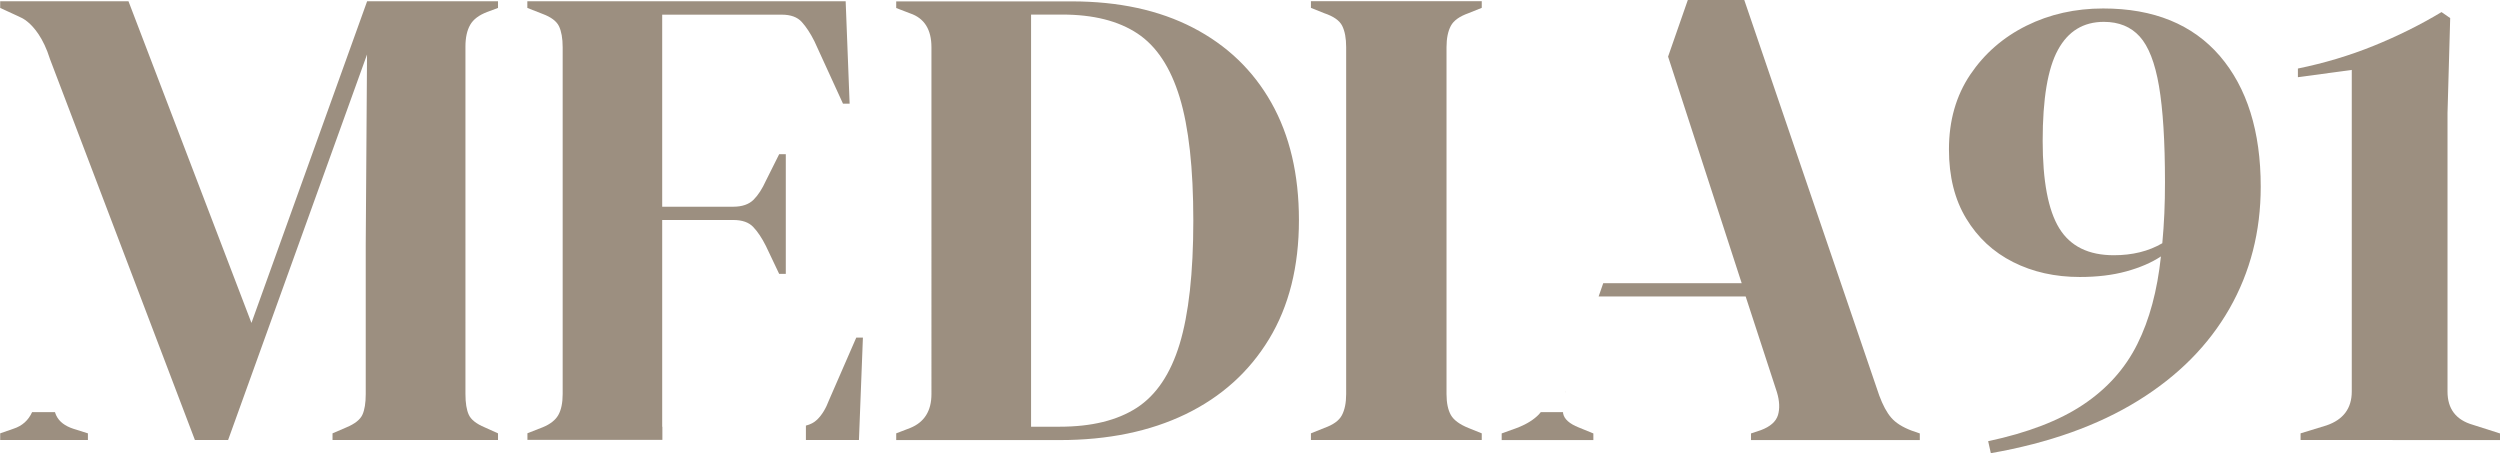
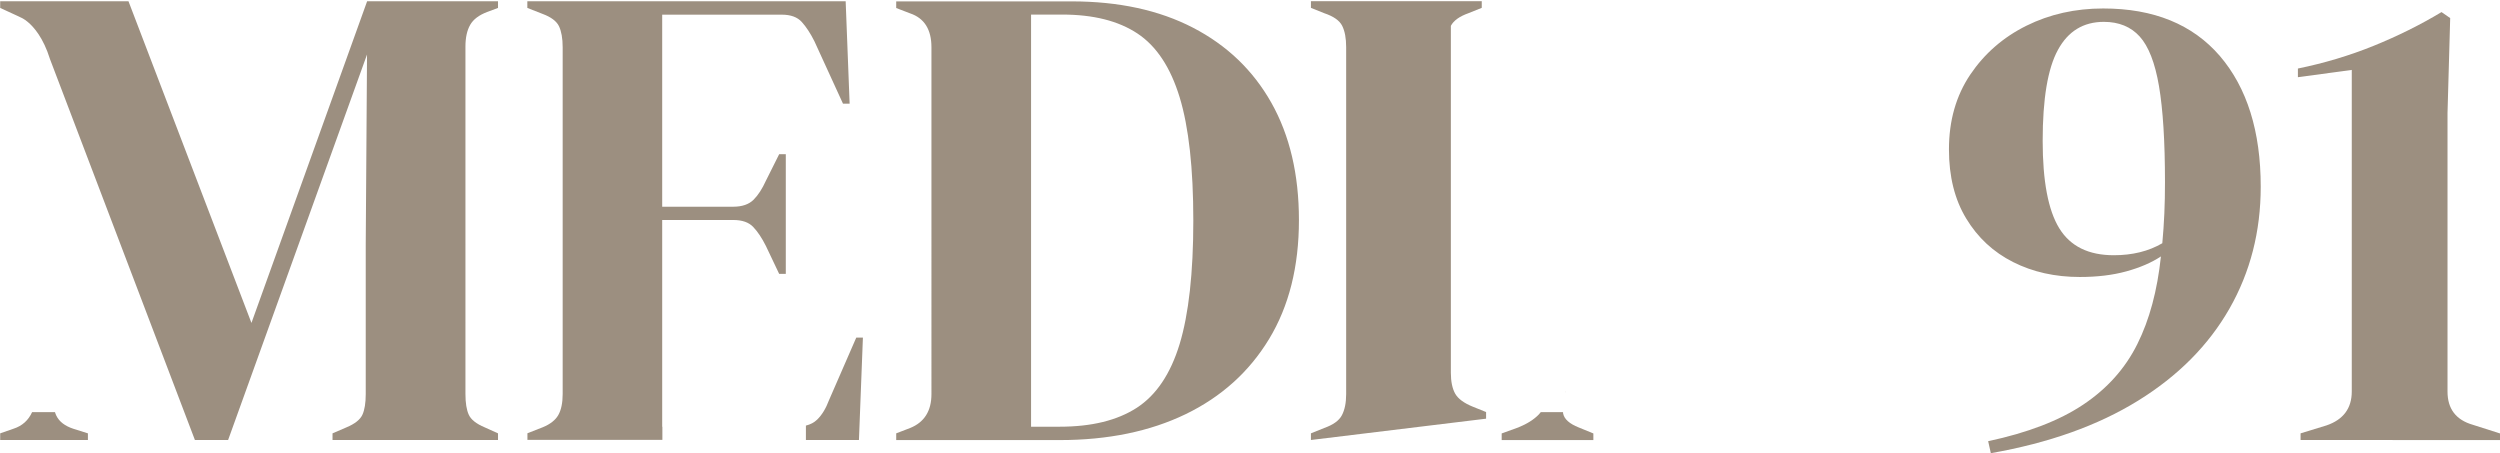
<svg xmlns="http://www.w3.org/2000/svg" version="1.1" id="Layer_1" x="0px" y="0px" viewBox="0 0 271.03 49.13" style="enable-background:new 0 0 271.03 49.13;" xml:space="preserve">
  <style type="text/css">
	.st0{fill:#9C8F80;}
</style>
  <g id="Layer_1_00000152977293953541119510000008553478426449471385_">
    <g>
      <g>
        <path class="st0" d="M97.16,47.7v-0.72l1.51-0.58c1.54-0.62,2.31-1.85,2.31-3.67V5.12c0-1.92-0.77-3.15-2.31-3.67l-1.51-0.58     V0.15h19.02c5.09,0,9.48,0.95,13.15,2.85s6.51,4.61,8.5,8.14s2.99,7.77,2.99,12.72c0,5.04-1.08,9.34-3.24,12.9     s-5.18,6.27-9.04,8.14c-3.87,1.87-8.42,2.81-13.65,2.81H97.16V47.7z M111.78,46.26h3.1c3.46,0,6.24-0.68,8.36-2.05     c2.11-1.37,3.66-3.67,4.65-6.92c0.98-3.24,1.48-7.7,1.48-13.37s-0.49-10.12-1.48-13.37c-0.99-3.24-2.51-5.55-4.58-6.92     s-4.78-2.05-8.14-2.05h-3.39L111.78,46.26L111.78,46.26z" />
-         <path class="st0" d="M142.12,47.7v-0.72l1.44-0.58c0.96-0.34,1.6-0.79,1.91-1.37s0.47-1.34,0.47-2.31V5.11     c0-0.96-0.14-1.73-0.43-2.31s-0.94-1.03-1.95-1.37l-1.44-0.58V0.13h18.52v0.72l-1.44,0.58c-0.96,0.34-1.6,0.79-1.91,1.37     s-0.47,1.35-0.47,2.31v37.61c0,0.96,0.16,1.72,0.47,2.27s0.95,1.02,1.91,1.41l1.44,0.58v0.72L142.12,47.7L142.12,47.7z" />
+         <path class="st0" d="M142.12,47.7v-0.72l1.44-0.58c0.96-0.34,1.6-0.79,1.91-1.37s0.47-1.34,0.47-2.31V5.11     c0-0.96-0.14-1.73-0.43-2.31s-0.94-1.03-1.95-1.37l-1.44-0.58V0.13h18.52v0.72l-1.44,0.58c-0.96,0.34-1.6,0.79-1.91,1.37     v37.61c0,0.96,0.16,1.72,0.47,2.27s0.95,1.02,1.91,1.41l1.44,0.58v0.72L142.12,47.7L142.12,47.7z" />
        <path class="st0" d="M245.09,20.24c0,4.85-1.13,9.26-3.39,13.22s-5.56,7.29-9.91,9.98s-9.67,4.59-15.96,5.69l-0.29-1.3     c4.28-0.91,7.71-2.23,10.3-3.96s4.55-3.91,5.87-6.56c1.32-2.64,2.17-5.81,2.56-9.51c-1.01,0.67-2.26,1.21-3.75,1.62     s-3.17,0.61-5.04,0.61c-2.69,0-5.1-0.54-7.24-1.62s-3.83-2.65-5.08-4.72c-1.25-2.06-1.87-4.56-1.87-7.49     c0-3.12,0.77-5.82,2.31-8.11c1.54-2.28,3.57-4.05,6.09-5.3s5.3-1.87,8.32-1.87c5.48,0,9.69,1.72,12.65,5.15     C243.61,9.52,245.09,14.24,245.09,20.24z M221.45,15.27c0,4.37,0.6,7.53,1.8,9.48s3.17,2.92,5.91,2.92c2.02,0,3.77-0.43,5.26-1.3     c0.1-1.06,0.17-2.13,0.22-3.21s0.07-2.22,0.07-3.42c0-4.42-0.22-7.89-0.65-10.41s-1.13-4.31-2.09-5.37s-2.26-1.59-3.89-1.59     c-2.21,0-3.87,1.01-4.97,3.03C222,7.42,221.45,10.71,221.45,15.27z" />
        <path class="st0" d="M249.41,47.7v-0.72l2.81-0.86c1.82-0.62,2.74-1.85,2.74-3.67V7.58l-5.84,0.79V7.43     c2.83-0.58,5.56-1.39,8.18-2.45c2.62-1.06,5.08-2.28,7.39-3.67l0.94,0.65l-0.29,10.3v30.19c0,1.87,0.91,3.07,2.74,3.6l2.95,0.94     v0.72L249.41,47.7L249.41,47.7z" />
      </g>
      <path class="st0" d="M0,1.14" />
      <g>
        <path class="st0" d="M6.11,45.07C6.05,44.95,6,44.81,5.96,44.68H3.48c-0.4,0.88-1.06,1.49-2.02,1.8l-1.44,0.5v0.72h9.51v-0.72     l-1.59-0.5C7.04,46.18,6.43,45.72,6.11,45.07z" />
        <path class="st0" d="M50.97,2.7c0.34-0.6,0.96-1.07,1.87-1.41l1.15-0.43V0.14H39.8L27.26,35.01L13.93,0.14H0.02v0.72l0,0     l1.87,0.86c0.17,0.07,0.33,0.15,0.48,0.23l0.02,0.01c0,0,0.15,0.07,0.38,0.23c0,0,0.01,0,0.01,0.01C2.84,2.24,2.9,2.29,2.97,2.35     C2.98,2.36,3,2.37,3.01,2.38C3.66,2.92,4.7,4.09,5.42,6.41l2.22,5.83l0,0l0,0L21.13,47.7h3.6L39.79,5.91l-0.14,20.61v16.21     c0,0.96-0.12,1.71-0.36,2.23c-0.24,0.53-0.82,0.99-1.73,1.37l-1.51,0.65v0.72h17.94v-0.72l-1.44-0.65     c-0.91-0.38-1.49-0.84-1.73-1.37c-0.24-0.53-0.36-1.27-0.36-2.23V5.04C50.46,4.08,50.63,3.3,50.97,2.7z" />
      </g>
      <g>
        <path class="st0" d="M169.78,42.34l-0.06,0.17v0.04C169.74,42.48,169.75,42.41,169.78,42.34z" />
-         <path class="st0" d="M207.26,46.69c-1.01-0.38-1.75-0.85-2.23-1.41c-0.48-0.55-0.91-1.36-1.3-2.41L189.1,0h-6.12l-2.14,6.14     l0.7,2.15l7.28,22.41h-15.01l-0.5,1.44h15.94l3.39,10.38c0.29,0.96,0.32,1.79,0.11,2.49c-0.22,0.7-0.83,1.24-1.84,1.62     l-1.08,0.36v0.72h18.3v-0.72L207.26,46.69z" />
        <path class="st0" d="M169.46,44.82c-0.01-0.04-0.01-0.09-0.01-0.14h-2.41c-0.07,0.08-0.13,0.17-0.21,0.25     c-0.53,0.55-1.27,1.02-2.23,1.41l-1.8,0.65v0.72h9.94v-0.72l-1.59-0.65C170.15,45.94,169.58,45.44,169.46,44.82z" />
      </g>
      <g>
        <path class="st0" d="M92.83,36.6l-2.95,6.77c-0.34,0.91-0.77,1.62-1.3,2.13c-0.32,0.31-0.73,0.52-1.21,0.64v1.56h5.75l0.43-11.1     H92.83z" />
        <path class="st0" d="M71.79,46.26v-6.39V23.85h7.71c0.96,0,1.68,0.25,2.16,0.76c0.48,0.5,0.94,1.19,1.37,2.05l1.44,3.03h0.72     V16.72h-0.72l-1.44,2.88c-0.39,0.86-0.83,1.55-1.33,2.05s-1.24,0.76-2.2,0.76h-7.71V1.59h12.97c0.96,0,1.68,0.26,2.16,0.79     s0.94,1.23,1.37,2.09l3.1,6.77h0.72l-0.43-11.1H57.17v0.72l1.66,0.65c0.91,0.34,1.5,0.78,1.77,1.33C60.86,3.39,61,4.15,61,5.11     v37.61c0,0.96-0.16,1.72-0.47,2.27s-0.88,1-1.69,1.33l-1.66,0.65v0.72h14.63v-1.43C71.81,46.26,71.79,46.26,71.79,46.26z" />
      </g>
    </g>
  </g>
  <g id="Layer_3">
</g>
</svg>